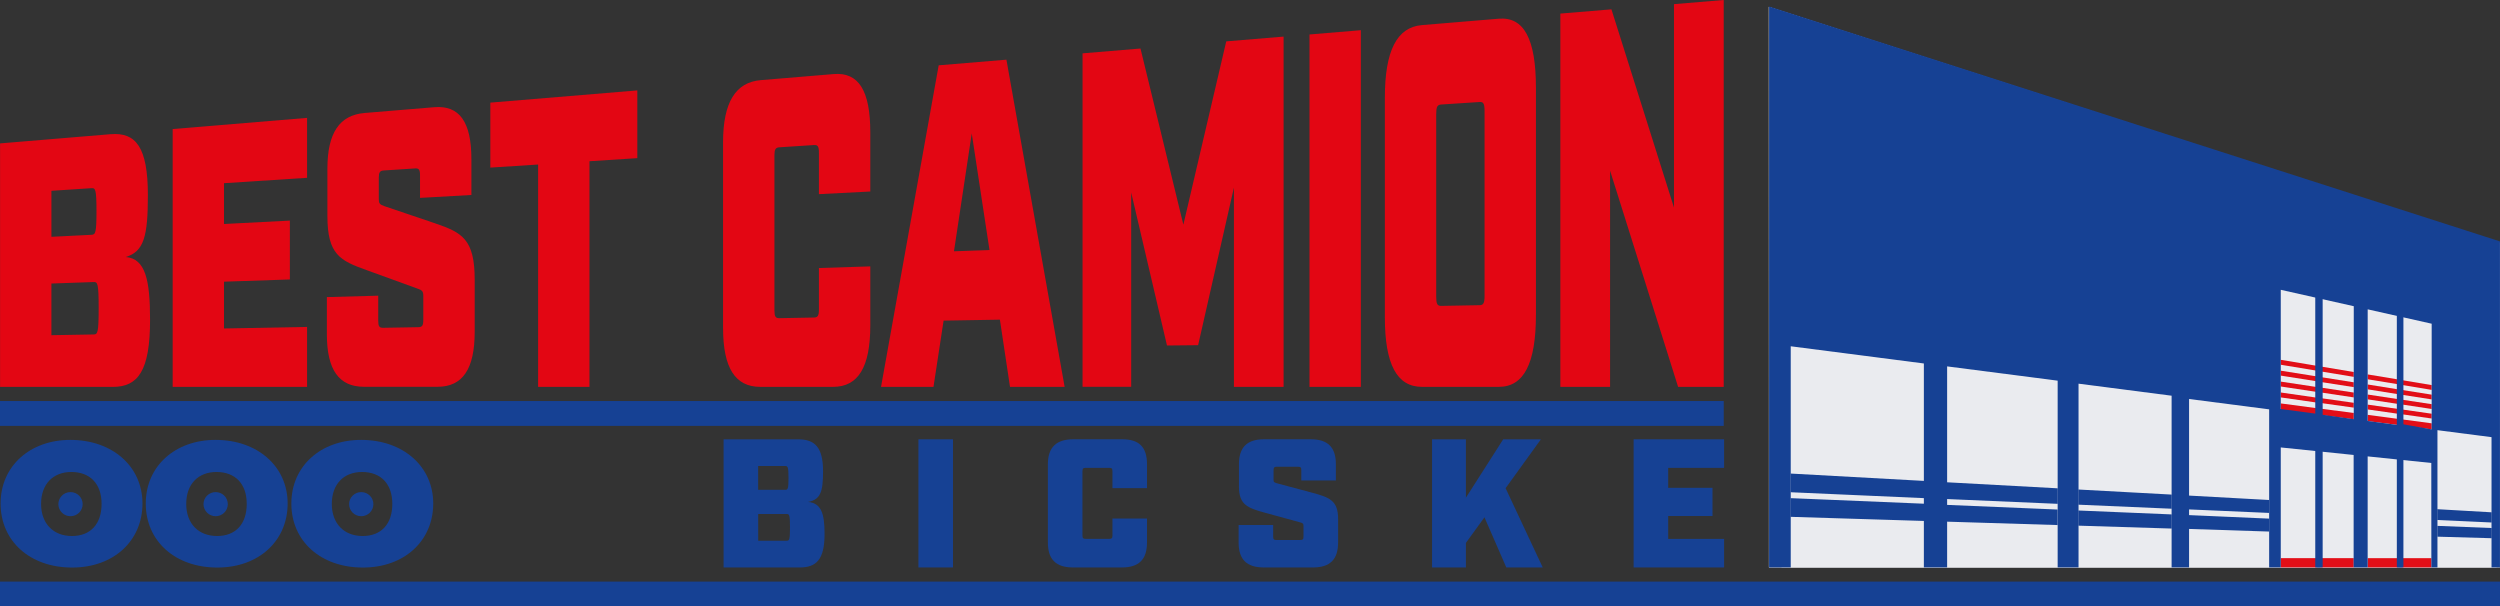
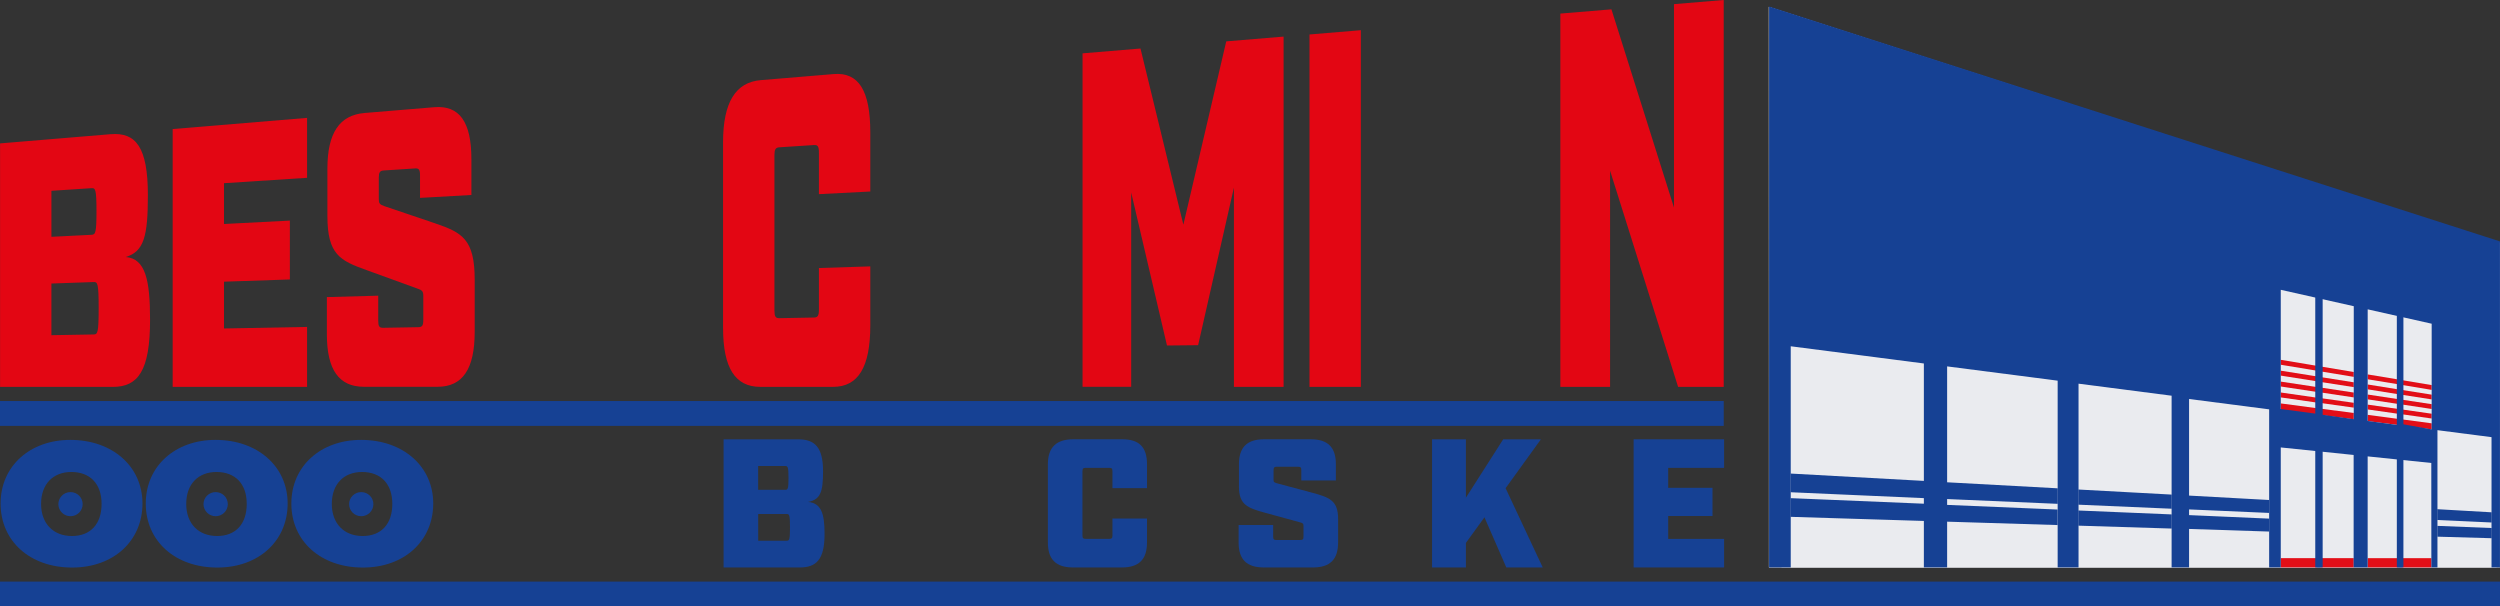
<svg xmlns="http://www.w3.org/2000/svg" fill="none" viewBox="0 0 202 49" height="49" width="202">
  <rect x="0" y="0" width="202" height="49" fill="#333333" stroke="none" />
  <g clip-path="url(#clip0_2240_38)" id="Layer_1">
    <path fill="#EAEBEF" d="M142.924 45.845V0.56L201.98 19.611V45.845H142.924Z" id="Vector" />
    <path fill="#EAEBEF" d="M142.924 0.56L201.98 19.611L202 45.845H142.941L142.924 0.56Z" id="Vector_2" />
    <path fill="#EAEBEF" d="M143.928 13.242L201.626 26.616L201.721 45.845H143.946L143.928 13.242Z" id="Vector_3" />
    <g id="Group">
      <path fill="#E20E17" d="M196.479 31.116L194.101 30.718V31.106L196.479 31.503V31.116Z" id="Vector_4" />
      <path fill="#E20E17" d="M194.101 31.901L196.479 32.273V31.888L194.101 31.513V31.901Z" id="Vector_5" />
      <path fill="#E20E17" d="M194.101 32.686L196.479 33.046V32.658L194.101 32.298V32.686Z" id="Vector_6" />
      <path fill="#E20E17" d="M194.101 33.476L196.479 33.816V33.428L194.101 33.088V33.476Z" id="Vector_7" />
      <path fill="#E20E17" d="M194.101 34.386L196.479 34.693V34.206L194.101 33.888V34.386Z" id="Vector_8" />
      <path fill="#E20E17" d="M184.284 29.471L187.217 29.956V29.561L184.284 29.073V29.471Z" id="Vector_9" />
      <path fill="#E20E17" d="M187.217 30.416L184.284 29.951V30.349L187.217 30.811V30.416Z" id="Vector_10" />
      <path fill="#E20E17" d="M187.217 31.276L184.284 30.833V31.228L187.217 31.671V31.276Z" id="Vector_11" />
      <path fill="#E20E17" d="M187.217 32.136L184.284 31.713V32.111L187.217 32.531V32.136Z" id="Vector_12" />
      <path fill="#E20E17" d="M187.217 32.988L184.286 32.596V33.118L187.217 33.496V32.988Z" id="Vector_13" />
      <path fill="#E20E17" d="M191.309 34.026L193.797 34.346V33.851L191.309 33.518V34.026Z" id="Vector_14" />
      <path fill="#E20E17" d="M191.309 30.253V30.646L193.797 31.053V30.666L191.309 30.253Z" id="Vector_15" />
      <path fill="#E20E17" d="M193.797 31.856V31.466L191.309 31.066V31.458L193.797 31.856Z" id="Vector_16" />
      <path fill="#E20E17" d="M193.797 32.643V32.256L191.309 31.878V32.268L193.797 32.643Z" id="Vector_17" />
      <path fill="#E20E17" d="M193.797 33.438V33.048L191.309 32.693V33.083L193.797 33.438Z" id="Vector_18" />
      <path fill="#E20E17" d="M190.184 30.058L187.51 29.613V30.009L190.184 30.451V30.058Z" id="Vector_19" />
      <path fill="#E20E17" d="M187.51 30.863L190.184 31.281V30.891L187.51 30.468V30.863Z" id="Vector_20" />
      <path fill="#E20E17" d="M187.51 31.708L190.184 32.111V31.718L187.51 31.313V31.708Z" id="Vector_21" />
      <path fill="#E20E17" d="M187.51 32.563L190.184 32.936V32.546L187.51 32.168V32.563Z" id="Vector_22" />
      <path fill="#E20E17" d="M187.51 33.533L190.184 33.881V33.368L187.51 33.021V33.533Z" id="Vector_23" />
    </g>
    <path fill="#E20E17" d="M187.214 45.098H184.284V45.845H187.214V45.098Z" id="Vector_24" />
    <path fill="#E20E17" d="M190.182 45.098H187.49V45.843H190.182V45.098Z" id="Vector_25" />
    <path fill="#E20E17" d="M193.797 45.1H191.307V45.845H193.797V45.1Z" id="Vector_26" />
    <path fill="#E20E17" d="M196.456 45.1H194.076V45.845H196.456V45.1Z" id="Vector_27" />
    <path fill="#164194" d="M187.073 45.845H187.671V23.734H187.073V45.845ZM193.664 45.845H194.196V25.091H193.664V45.845ZM201.327 41.395L196.931 41.143V42.013L201.327 42.218V41.395ZM144.679 39.773L155.468 40.25V38.858L144.679 38.263V39.773ZM157.303 42.15L166.256 42.425V41.17L157.303 40.795V42.15ZM167.929 42.473L175.476 42.708V41.565L167.929 41.248V42.473ZM144.671 41.76L155.468 42.093V40.7L144.671 40.25V41.76ZM157.308 40.323L166.267 40.71V39.456L157.308 38.968V40.323ZM176.857 42.738L183.355 42.95V41.905L176.857 41.62V42.738ZM176.865 41.16L183.352 41.445V40.4L176.865 40.043V41.16ZM167.929 40.778L175.476 41.105V39.963L167.929 39.553V40.778ZM196.938 42.493V43.363L201.332 43.488V42.665L196.938 42.49V42.493Z" id="Vector_28" />
    <path fill="#164194" d="M142.941 0.522V45.845H144.691V27.979L155.448 29.369V45.845H157.328V29.604L166.259 30.758V45.845H167.946V31.001L175.466 31.973V45.845H176.877V32.238L183.347 33.076V45.845H184.286V36.153L187.217 36.456V45.845H184.286H187.493V36.483L190.174 36.761V45.845H193.674H191.307V36.876L193.79 37.133V45.848H196.946V34.758L201.315 35.323V45.848H201.997V19.506L142.941 0.522ZM187.217 33.436L184.286 33.048V23.416L187.217 24.074V33.436ZM190.184 33.868L187.51 33.491V24.141L190.184 24.741V33.866V33.868ZM193.797 34.346L191.309 34.016V24.994L193.797 25.554V34.346ZM196.454 45.845H194.076L194.071 37.163L196.449 37.408L196.454 45.845ZM196.479 34.693L194.099 34.266V25.621L196.479 26.156V34.693Z" id="Vector_29" />
    <path fill="#164194" d="M139.278 32.403H0V34.411H139.278V32.403Z" id="Vector_30" />
    <path fill="#164194" d="M202 46.993H0V49H202V46.993Z" id="Vector_31" />
    <path fill="#164194" d="M29.321 45.858C25.921 45.858 23.541 43.728 23.541 40.685C23.541 37.643 25.936 35.543 29.175 35.543C32.575 35.543 35.005 37.688 35.005 40.685C35.005 43.683 32.69 45.858 29.321 45.858ZM29.256 38.136C27.767 38.136 26.81 39.126 26.81 40.715C26.81 42.305 27.797 43.31 29.303 43.31C30.81 43.31 31.699 42.335 31.699 40.715C31.699 39.096 30.775 38.136 29.253 38.136H29.256Z" id="Vector_32" />
    <path fill="#164194" d="M30.17 40.735C30.17 41.275 29.73 41.71 29.188 41.71C28.645 41.71 28.206 41.273 28.206 40.735C28.206 40.198 28.645 39.761 29.188 39.761C29.73 39.761 30.17 40.198 30.17 40.735Z" id="Vector_33" />
    <path fill="#164194" d="M17.558 45.858C14.158 45.858 11.778 43.728 11.778 40.685C11.778 37.643 14.173 35.543 17.412 35.543C20.812 35.543 23.242 37.688 23.242 40.685C23.242 43.683 20.927 45.858 17.558 45.858ZM17.493 38.136C16.004 38.136 15.047 39.126 15.047 40.715C15.047 42.305 16.034 43.31 17.54 43.31C19.047 43.31 19.936 42.335 19.936 40.715C19.936 39.096 19.012 38.136 17.49 38.136H17.493Z" id="Vector_34" />
    <path fill="#164194" d="M18.407 40.735C18.407 41.275 17.967 41.71 17.425 41.71C16.883 41.71 16.443 41.273 16.443 40.735C16.443 40.198 16.883 39.761 17.425 39.761C17.967 39.761 18.407 40.198 18.407 40.735Z" id="Vector_35" />
    <path fill="#164194" d="M5.828 45.858C2.428 45.858 0.048 43.728 0.048 40.685C0.048 37.643 2.443 35.543 5.682 35.543C9.082 35.543 11.512 37.688 11.512 40.685C11.512 43.683 9.197 45.858 5.828 45.858ZM5.765 38.136C4.276 38.136 3.319 39.126 3.319 40.715C3.319 42.305 4.306 43.31 5.812 43.31C7.319 43.31 8.208 42.335 8.208 40.715C8.208 39.096 7.284 38.136 5.762 38.136H5.765Z" id="Vector_36" />
    <path fill="#164194" d="M6.679 40.735C6.679 41.275 6.239 41.71 5.697 41.71C5.155 41.71 4.715 41.273 4.715 40.735C4.715 40.198 5.155 39.761 5.697 39.761C6.239 39.761 6.679 40.198 6.679 40.735Z" id="Vector_37" />
    <path fill="#E30613" d="M8.946 10.844C10.977 10.675 11.949 11.894 11.949 15.762C11.949 19.069 11.64 20.322 10.161 20.766C11.751 20.906 12.125 22.604 12.125 25.854C12.125 29.961 11.153 31.261 9.122 31.261H0.005V11.587L8.946 10.842V10.844ZM7.399 18.971C7.708 18.956 7.796 18.834 7.796 17.064C7.796 15.294 7.708 15.184 7.399 15.204L4.155 15.417V19.134L7.399 18.971ZM7.575 27.024C7.884 27.019 7.972 26.901 7.972 24.896C7.972 22.891 7.884 22.779 7.575 22.789L4.153 22.909V27.084L7.575 27.024Z" id="Vector_38" />
    <path fill="#E30613" d="M24.812 9.525V14.367L18.1 14.802V18.099L23.421 17.824V22.581L18.1 22.759V26.541L24.812 26.416V31.261H13.952V10.427L24.812 9.525Z" id="Vector_39" />
    <path fill="#E30613" d="M33.938 14.162C33.938 13.712 33.85 13.589 33.541 13.609L31.003 13.774C30.694 13.794 30.606 13.927 30.606 14.372V16.084C30.606 16.434 30.672 16.524 31.071 16.662L35.176 18.052C37.34 18.791 38.355 19.334 38.355 22.599V26.811C38.355 29.816 37.383 31.253 35.352 31.253H29.414C27.383 31.253 26.411 29.878 26.411 27.006V24.006L30.561 23.891V25.921C30.561 26.366 30.649 26.491 30.958 26.486L33.805 26.436C34.114 26.431 34.202 26.301 34.202 25.849V23.886C34.202 23.534 34.091 23.439 33.737 23.321L29.632 21.829C27.468 21.059 26.454 20.566 26.454 17.442V13.629C26.454 10.754 27.425 9.3 29.456 9.13L35.086 8.662C37.117 8.492 38.089 9.847 38.089 12.849V15.754L33.938 15.989V14.157V14.162Z" id="Vector_40" />
-     <path fill="#E30613" d="M47.63 13.027V31.258H43.479V13.294L39.618 13.542V8.292L51.494 7.305V12.779L47.63 13.027Z" id="Vector_41" />
    <path fill="#E30613" d="M61.426 31.258C59.395 31.258 58.423 29.716 58.423 26.494V11.494C58.423 8.27 59.438 6.645 61.469 6.475L67.362 5.985C69.393 5.815 70.32 7.342 70.32 10.697V15.474L66.169 15.687V12.342C66.169 11.839 66.081 11.699 65.772 11.719L62.97 11.902C62.662 11.922 62.574 12.069 62.574 12.567V25.076C62.574 25.574 62.662 25.714 62.97 25.709L65.772 25.656C66.081 25.651 66.169 25.504 66.169 25.001V21.656L70.32 21.524V26.301C70.32 29.656 69.348 31.258 67.317 31.258H61.424H61.426Z" id="Vector_42" />
-     <path fill="#E30613" d="M76.242 25.906L75.426 31.258H71.188L75.846 5.277L81.319 4.822L86.022 31.258H81.608L80.792 25.829L76.245 25.906H76.242ZM78.517 10.782L77.081 20.304L79.951 20.204L78.517 10.784V10.782Z" id="Vector_43" />
    <path fill="#E30613" d="M103.718 31.258H99.701V15.157L96.808 27.891L94.292 27.916L91.4 15.554V31.256H87.471V4.31L92.151 3.92L95.616 18.154L99.081 3.342L103.715 2.957V31.258H103.718Z" id="Vector_44" />
    <path fill="#E30613" d="M105.807 2.785L109.957 2.44V31.258H105.807V2.785Z" id="Vector_45" />
-     <path fill="#E30613" d="M114.898 31.258C112.867 31.258 111.896 29.436 111.896 25.629V7.907C111.896 4.097 112.867 2.195 114.898 2.027L121.1 1.512C123.131 1.342 124.103 3.147 124.103 7.09V25.431C124.103 29.373 123.131 31.258 121.1 31.258H114.898ZM116.046 23.969C116.046 24.554 116.134 24.721 116.443 24.716L119.556 24.659C119.865 24.654 119.953 24.481 119.953 23.889V8.98C119.953 8.387 119.865 8.222 119.556 8.242L116.443 8.445C116.134 8.465 116.046 8.637 116.046 9.225V23.971V23.969Z" id="Vector_46" />
    <path fill="#E30613" d="M139.276 0V31.258H135.59L130.094 13.789V31.258H126.076V1.097L130.204 0.755L135.258 16.769V0.335L139.276 0Z" id="Vector_47" />
    <g id="Group_2">
      <path fill="#164194" d="M64.482 35.496C65.848 35.496 66.503 36.146 66.503 38.086C66.503 39.743 66.295 40.363 65.3 40.556C66.37 40.66 66.624 41.518 66.624 43.145C66.624 45.203 65.971 45.853 64.602 45.853H58.466V35.498H64.484L64.482 35.496ZM63.442 39.578C63.651 39.578 63.711 39.518 63.711 38.616C63.711 37.713 63.651 37.653 63.442 37.653H61.258V39.576H63.442V39.578ZM63.563 43.69C63.771 43.69 63.832 43.63 63.832 42.61C63.832 41.59 63.771 41.531 63.563 41.531H61.261V43.69H63.563Z" id="Vector_48" />
-       <path fill="#164194" d="M74.209 35.496H77.001V45.85H74.209V35.496Z" id="Vector_49" />
      <path fill="#164194" d="M86.69 45.85C85.324 45.85 84.669 45.2 84.669 43.838V37.506C84.669 36.146 85.352 35.493 86.72 35.493H90.687C92.053 35.493 92.678 36.143 92.678 37.506V39.443H89.886V38.068C89.886 37.861 89.826 37.801 89.62 37.801H87.732C87.523 37.801 87.463 37.861 87.463 38.068V43.275C87.463 43.483 87.523 43.54 87.732 43.54H89.62C89.828 43.54 89.886 43.48 89.886 43.275V41.9H92.678V43.838C92.678 45.198 92.025 45.85 90.657 45.85H86.69Z" id="Vector_50" />
      <path fill="#164194" d="M105.147 37.981C105.147 37.773 105.086 37.713 104.88 37.713H103.171C102.962 37.713 102.904 37.773 102.904 37.981V38.781C102.904 38.943 102.95 38.988 103.216 39.06L105.98 39.8C107.436 40.185 108.119 40.45 108.119 41.93V43.838C108.119 45.198 107.467 45.85 106.098 45.85H102.101C100.735 45.85 100.08 45.2 100.08 43.838V42.418H102.872V43.365C102.872 43.573 102.932 43.633 103.14 43.633H105.056C105.265 43.633 105.322 43.573 105.322 43.365V42.463C105.322 42.3 105.247 42.255 105.011 42.195L102.247 41.44C100.79 41.04 100.107 40.79 100.107 39.31V37.506C100.107 36.146 100.76 35.493 102.129 35.493H105.917C107.283 35.493 107.939 36.143 107.939 37.506V38.823H105.147V37.981Z" id="Vector_51" />
      <path fill="#164194" d="M119.945 41.798L118.444 43.868V45.85H115.709V35.496H118.444V40.215L121.459 35.496H124.505L121.652 39.446L124.653 45.85H121.71L119.943 41.798H119.945Z" id="Vector_52" />
      <path fill="#164194" d="M139.306 35.496V37.803H134.789V39.416H138.369V41.693H134.789V43.543H139.306V45.85H131.997V35.496H139.306Z" id="Vector_53" />
    </g>
  </g>
  <defs>
    <clipPath id="clip0_2240_38">
      <rect fill="white" height="49" width="202" />
    </clipPath>
  </defs>
</svg>